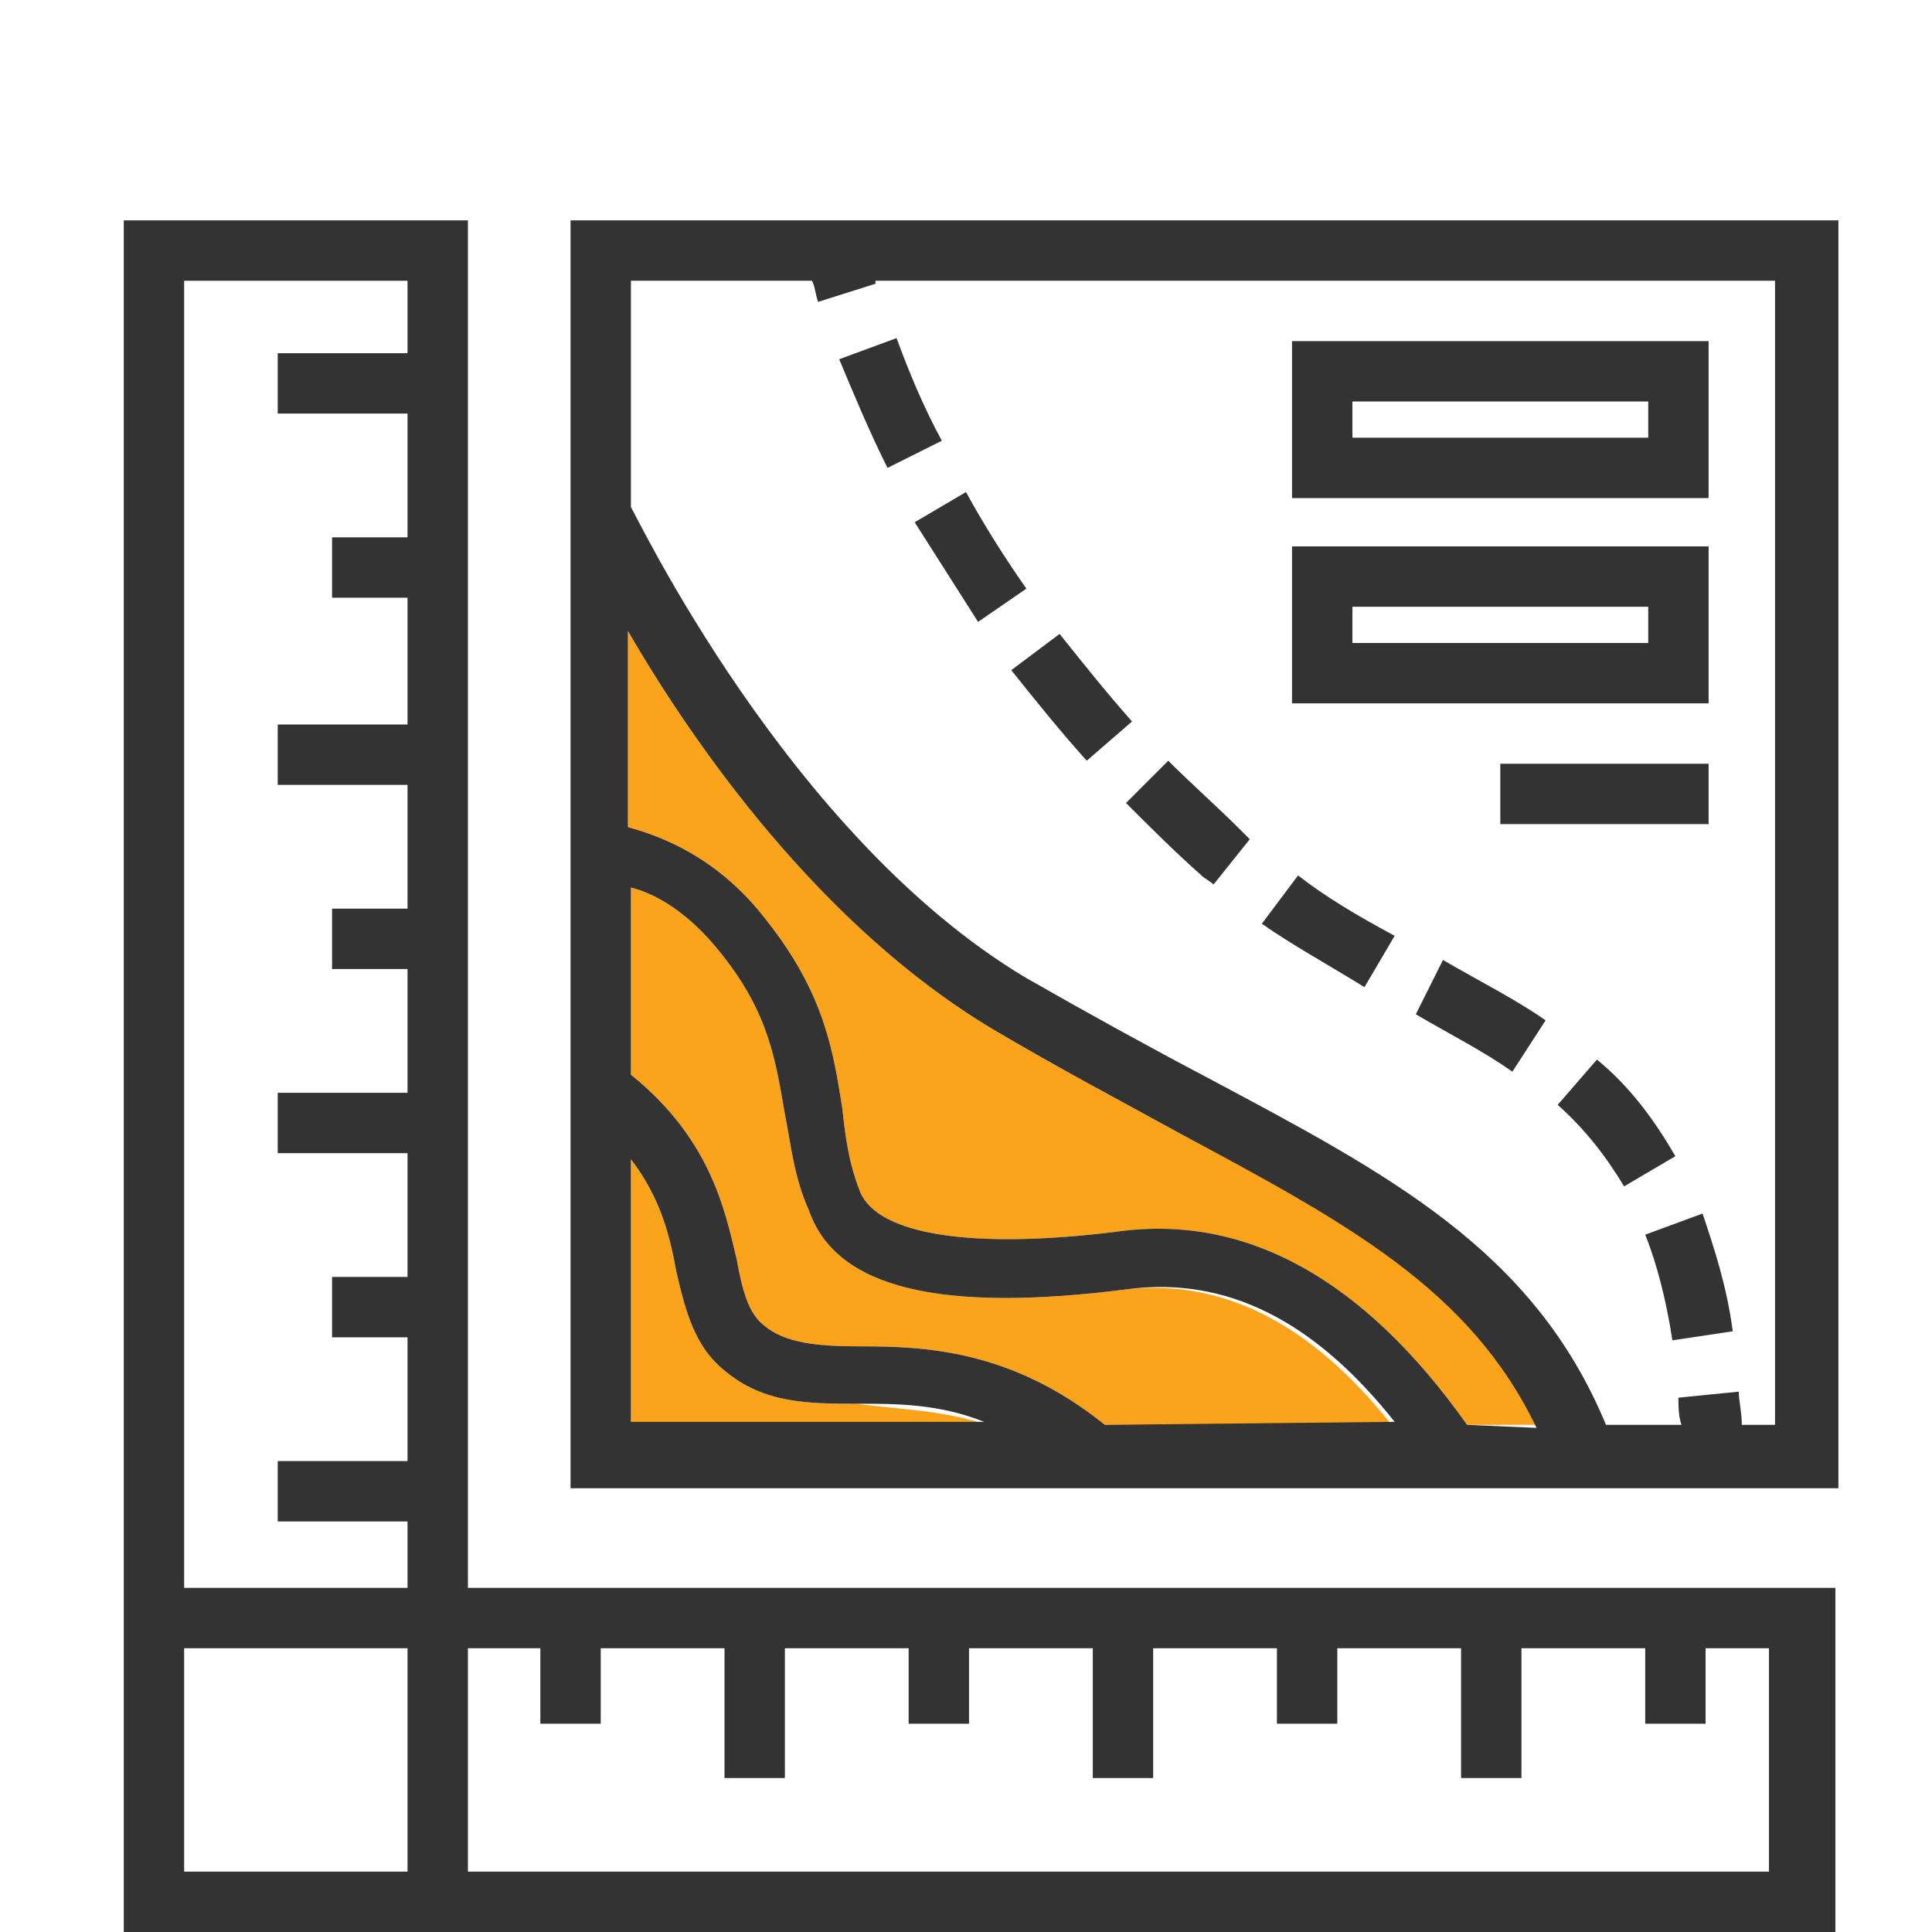
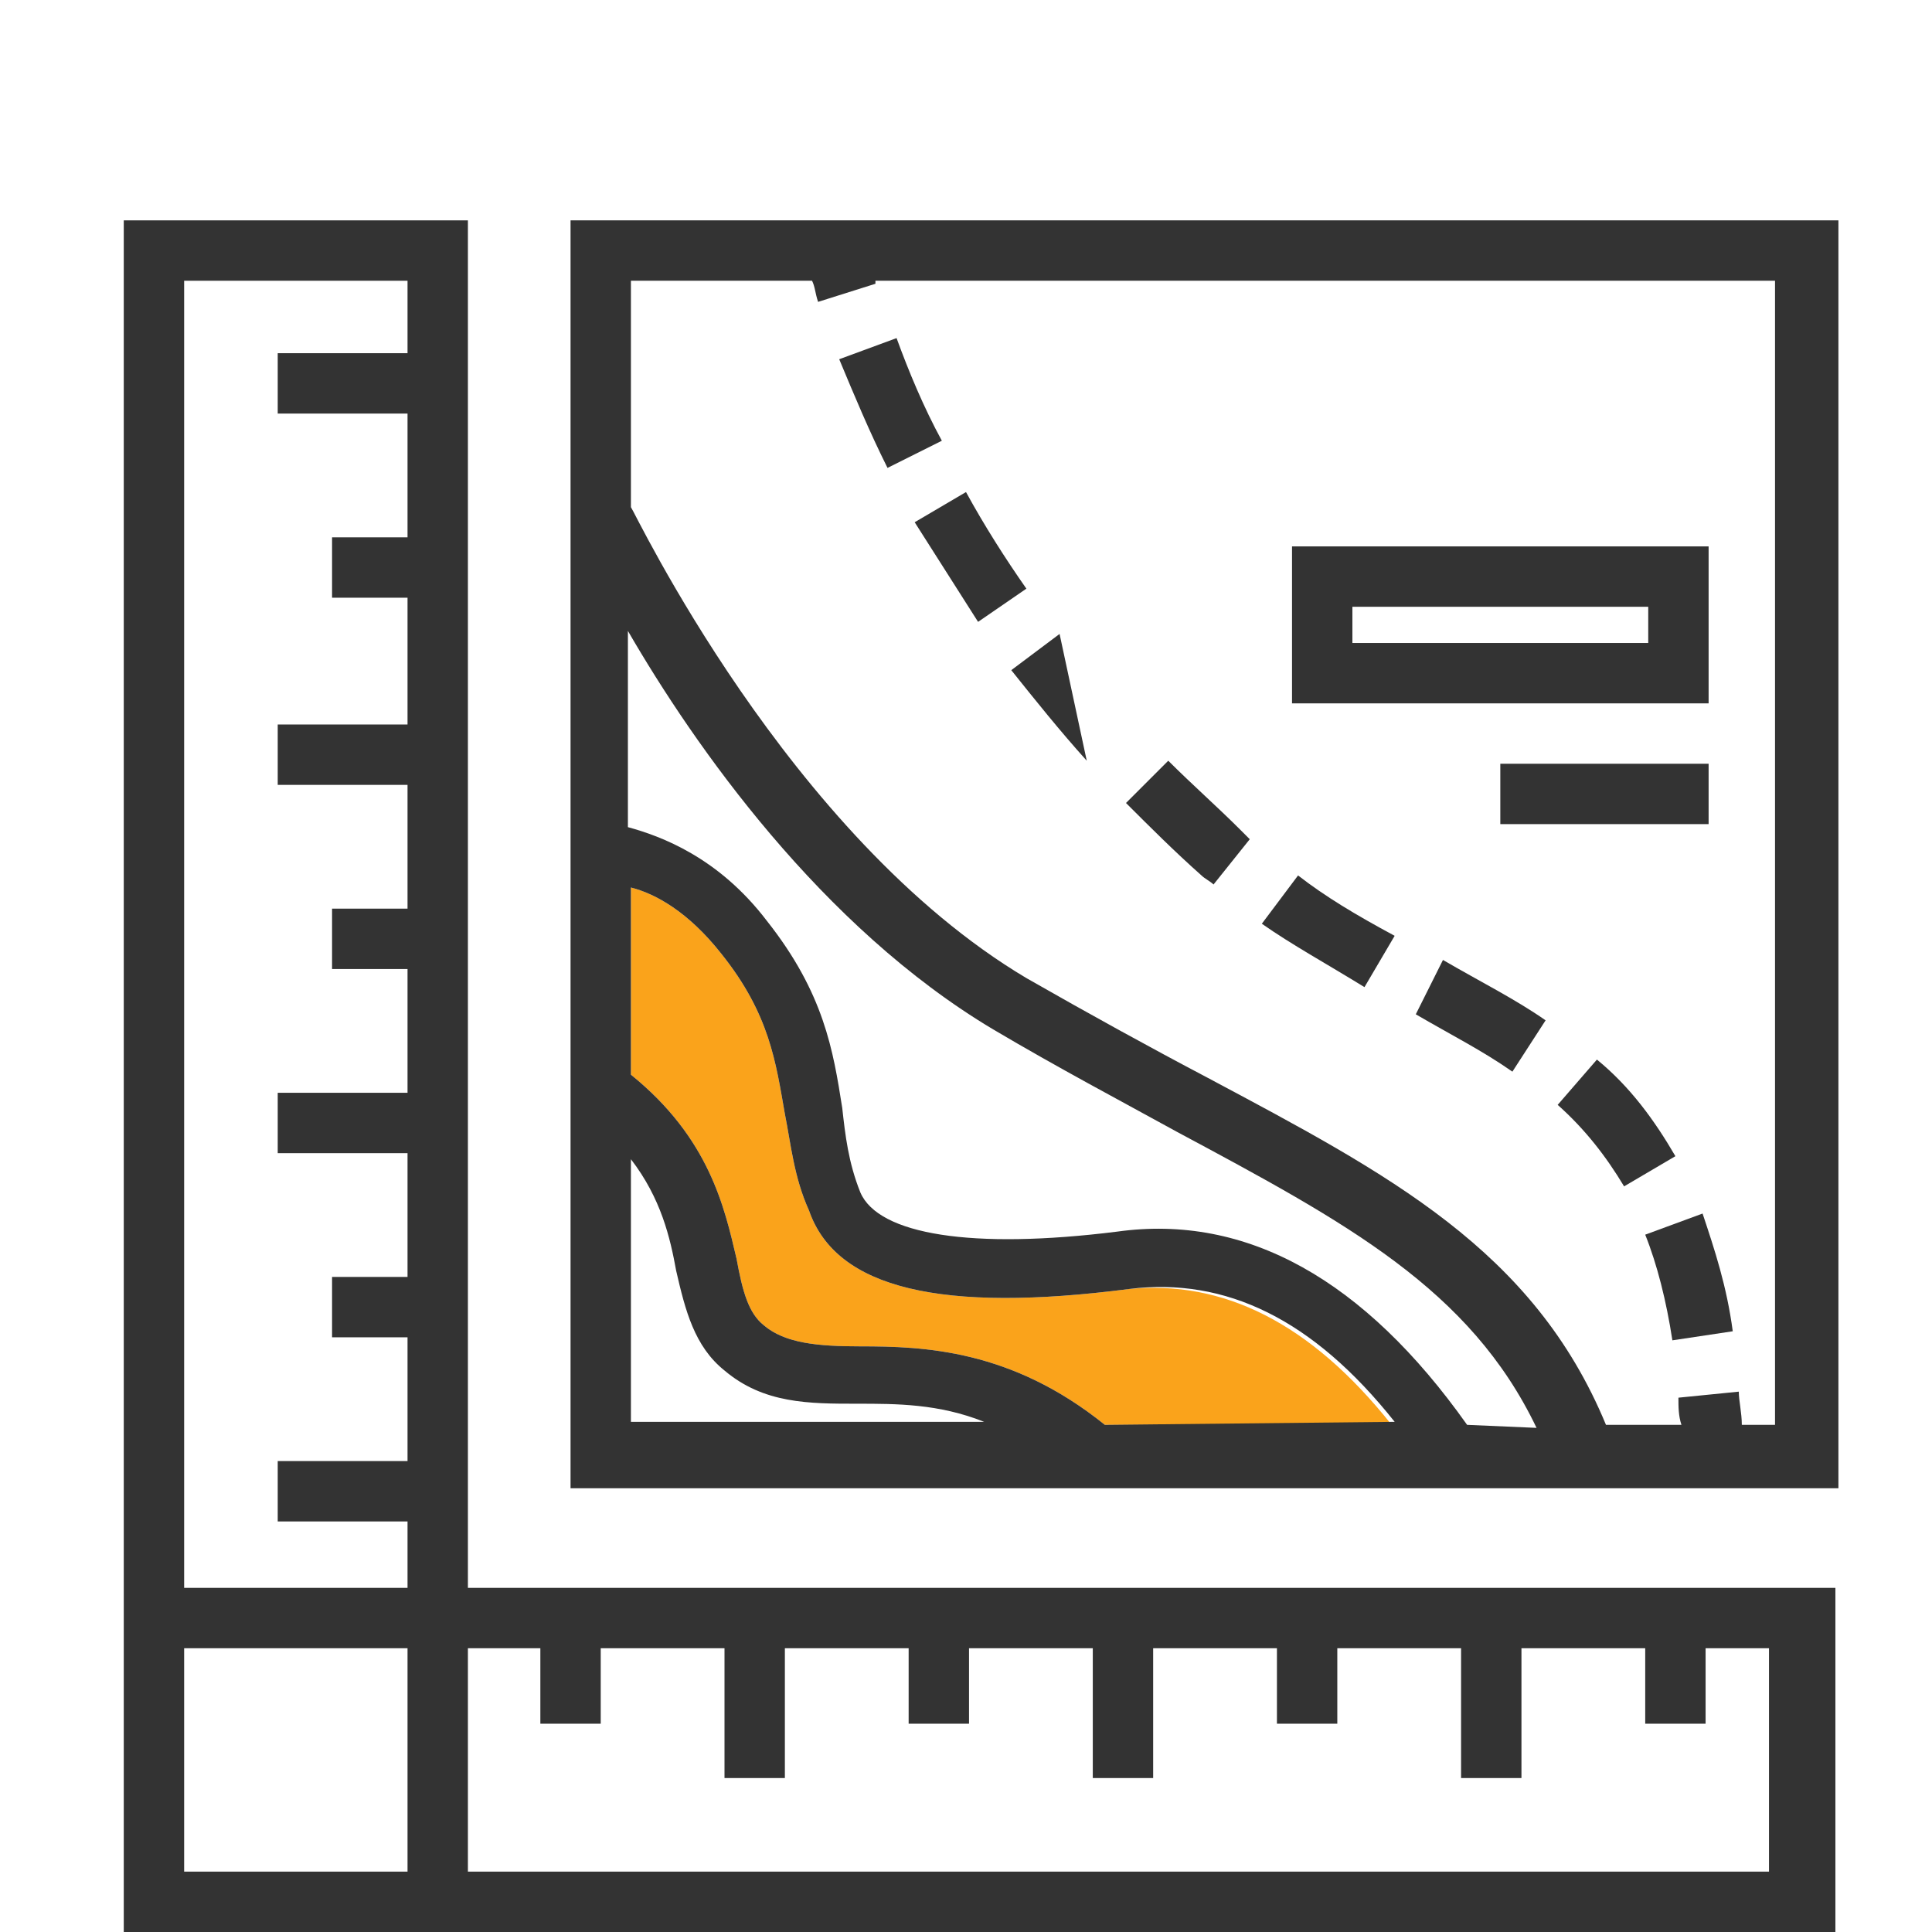
<svg xmlns="http://www.w3.org/2000/svg" version="1.1" id="Layer_1" x="0px" y="0px" width="64px" height="64px" viewBox="0 0 64 64" style="enable-background:new 0 0 64 64;" xml:space="preserve">
  <style type="text/css">
	.st0{fill-rule:evenodd;clip-rule:evenodd;fill:#FAA31B;}
	.st1{fill:#333333;}
</style>
-   <path class="st0" d="M32.7,47.2H20.9v-8.8c1,1.3,1.3,2.6,1.5,3.7c0.3,1.3,0.6,2.5,1.6,3.3c1.3,1.1,2.8,1.1,4.4,1.1  C29.8,46.7,31.2,46.7,32.7,47.2z" />
  <path class="st0" d="M46.1,47.2h-9.5c-3.1-2.5-6-2.6-8.1-2.6c-1.4,0-2.5-0.1-3.2-0.7c-0.5-0.4-0.7-1.1-0.9-2.2  c-0.4-1.7-0.9-4-3.5-6.1v-6.2c0.8,0.2,1.9,0.8,3,2.2c1.6,2,1.8,3.6,2.1,5.3c0.2,1,0.3,2.1,0.8,3.2c0.9,2.6,4.4,3.4,10.6,2.6  C40.5,42.4,43.4,43.8,46.1,47.2z" />
-   <path class="st0" d="M51,47.2h-2.4c-3.4-4.8-7.3-7-11.6-6.4c-4.8,0.6-7.9,0.1-8.5-1.3c-0.4-1-0.5-1.9-0.6-2.8  c-0.3-1.9-0.6-3.8-2.5-6.2c-1.6-2.1-3.5-2.8-4.6-3.1v-6.5c2.2,3.8,6.4,9.8,12.1,13.2c2.2,1.3,4.1,2.3,6.1,3.4  C44.6,40.4,48.8,42.6,51,47.2z" />
  <g>
-     <path class="st1" d="M55.4,44.4c-0.2-1.3-0.5-2.5-0.9-3.5l1.9-0.7c0.4,1.2,0.8,2.4,1,3.9L55.4,44.4z M53.8,39.3   c-0.6-1-1.3-1.9-2.2-2.7l1.3-1.5c1.1,0.9,1.9,2,2.6,3.2L53.8,39.3z M50.1,35.5c-1-0.7-2-1.2-3.2-1.9l0.9-1.8c1.2,0.7,2.4,1.3,3.4,2   L50.1,35.5z M45.2,32.7c-1.3-0.8-2.4-1.4-3.4-2.1L43,29c0.9,0.7,1.9,1.3,3.2,2L45.2,32.7z M40.2,29.3c-0.1-0.1-0.3-0.2-0.4-0.3   c-0.9-0.8-1.7-1.6-2.5-2.4l1.4-1.4c0.8,0.8,1.6,1.5,2.4,2.3c0.1,0.1,0.2,0.2,0.3,0.3L40.2,29.3z M36,25.2c-0.9-1-1.7-2-2.5-3   l1.6-1.2c0.8,1,1.6,2,2.4,2.9L36,25.2z M32.4,20.6c-0.7-1.1-1.4-2.2-2.1-3.3l1.7-1c0.6,1.1,1.3,2.2,2,3.2L32.4,20.6z M29.4,15.5   c-0.6-1.2-1.1-2.4-1.6-3.6l1.9-0.7c0.4,1.1,0.9,2.3,1.5,3.4L29.4,15.5z" />
+     <path class="st1" d="M55.4,44.4c-0.2-1.3-0.5-2.5-0.9-3.5l1.9-0.7c0.4,1.2,0.8,2.4,1,3.9L55.4,44.4z M53.8,39.3   c-0.6-1-1.3-1.9-2.2-2.7l1.3-1.5c1.1,0.9,1.9,2,2.6,3.2L53.8,39.3z M50.1,35.5c-1-0.7-2-1.2-3.2-1.9l0.9-1.8c1.2,0.7,2.4,1.3,3.4,2   L50.1,35.5z M45.2,32.7c-1.3-0.8-2.4-1.4-3.4-2.1L43,29c0.9,0.7,1.9,1.3,3.2,2L45.2,32.7z M40.2,29.3c-0.1-0.1-0.3-0.2-0.4-0.3   c-0.9-0.8-1.7-1.6-2.5-2.4l1.4-1.4c0.8,0.8,1.6,1.5,2.4,2.3c0.1,0.1,0.2,0.2,0.3,0.3L40.2,29.3z M36,25.2c-0.9-1-1.7-2-2.5-3   l1.6-1.2L36,25.2z M32.4,20.6c-0.7-1.1-1.4-2.2-2.1-3.3l1.7-1c0.6,1.1,1.3,2.2,2,3.2L32.4,20.6z M29.4,15.5   c-0.6-1.2-1.1-2.4-1.6-3.6l1.9-0.7c0.4,1.1,0.9,2.3,1.5,3.4L29.4,15.5z" />
  </g>
  <path class="st1" d="M54.6,20.1v1.2h-9.8v-1.2H54.6L54.6,20.1z M56.6,18.1H42.8v5.2h13.8V18.1L56.6,18.1z" />
-   <path class="st1" d="M54.6,13.3v1.2h-9.8v-1.2H54.6L54.6,13.3z M56.6,11.3H42.8v5.2h13.8V11.3L56.6,11.3z" />
  <rect x="49.7" y="25.3" class="st1" width="6.9" height="2" />
  <path class="st1" d="M18.9,7.3v42h42v-42C60.9,7.3,18.9,7.3,18.9,7.3z M20.9,47.2v-8.8c1,1.3,1.3,2.6,1.5,3.7  c0.3,1.3,0.6,2.5,1.6,3.3c1.3,1.1,2.8,1.1,4.4,1.1c1.3,0,2.7,0,4.2,0.6H20.9V47.2z M36.6,47.2c-3.1-2.5-6-2.6-8.1-2.6  c-1.4,0-2.5-0.1-3.2-0.7c-0.5-0.4-0.7-1.1-0.9-2.2c-0.4-1.7-0.9-4-3.5-6.1v-6.2c0.8,0.2,1.9,0.8,3,2.2c1.6,2,1.8,3.6,2.1,5.3  c0.2,1,0.3,2.1,0.8,3.2c0.9,2.6,4.4,3.4,10.6,2.6c3.2-0.4,6.1,1,8.8,4.4L36.6,47.2L36.6,47.2z M48.6,47.2c-3.4-4.8-7.3-7-11.6-6.4  c-4.8,0.6-7.9,0.1-8.5-1.3c-0.4-1-0.5-1.9-0.6-2.8c-0.3-1.9-0.6-3.8-2.5-6.2c-1.6-2.1-3.5-2.8-4.6-3.1v-6.5  c2.2,3.8,6.4,9.8,12.1,13.2c2.2,1.3,4.1,2.3,6.1,3.4c5.6,3,9.7,5.2,11.9,9.8L48.6,47.2L48.6,47.2z M58.8,47.2h-1.1  c0-0.4-0.1-0.8-0.1-1.1l-2,0.2c0,0.3,0,0.6,0.1,0.9h-2.5C50.8,41.4,46,38.9,40,35.7c-1.9-1-3.9-2.1-6-3.3  c-7.9-4.7-13-15.5-13.1-15.6c0,0,0,0,0-0.1V9.3h6C27,9.5,27,9.7,27.1,10L29,9.4V9.3h29.8V47.2z" />
  <g>
    <path class="st1" d="M15.5,52.6V7.3H4.1V64h56.7V52.6H15.5z M13.5,62H6.1v-7.4h7.4V62z M13.5,52.6H6.1V9.3h7.4v2.4H9.2v2h4.3v4.1   H11v2h2.5V24H9.2v2h4.3v4.1H11v2h2.5v4.1H9.2v2h4.3v4.1H11v2h2.5v4.1H9.2v2h4.3V52.6z M58.8,62H15.5v-7.4h2.4v2.5h2v-2.5H24v4.3h2   v-4.3h4.1v2.5h2v-2.5h4.1v4.3h2v-4.3h4.1v2.5h2v-2.5h4.1v4.3h2v-4.3h4.1v2.5h2v-2.5h2.1V62H58.8z" />
  </g>
</svg>